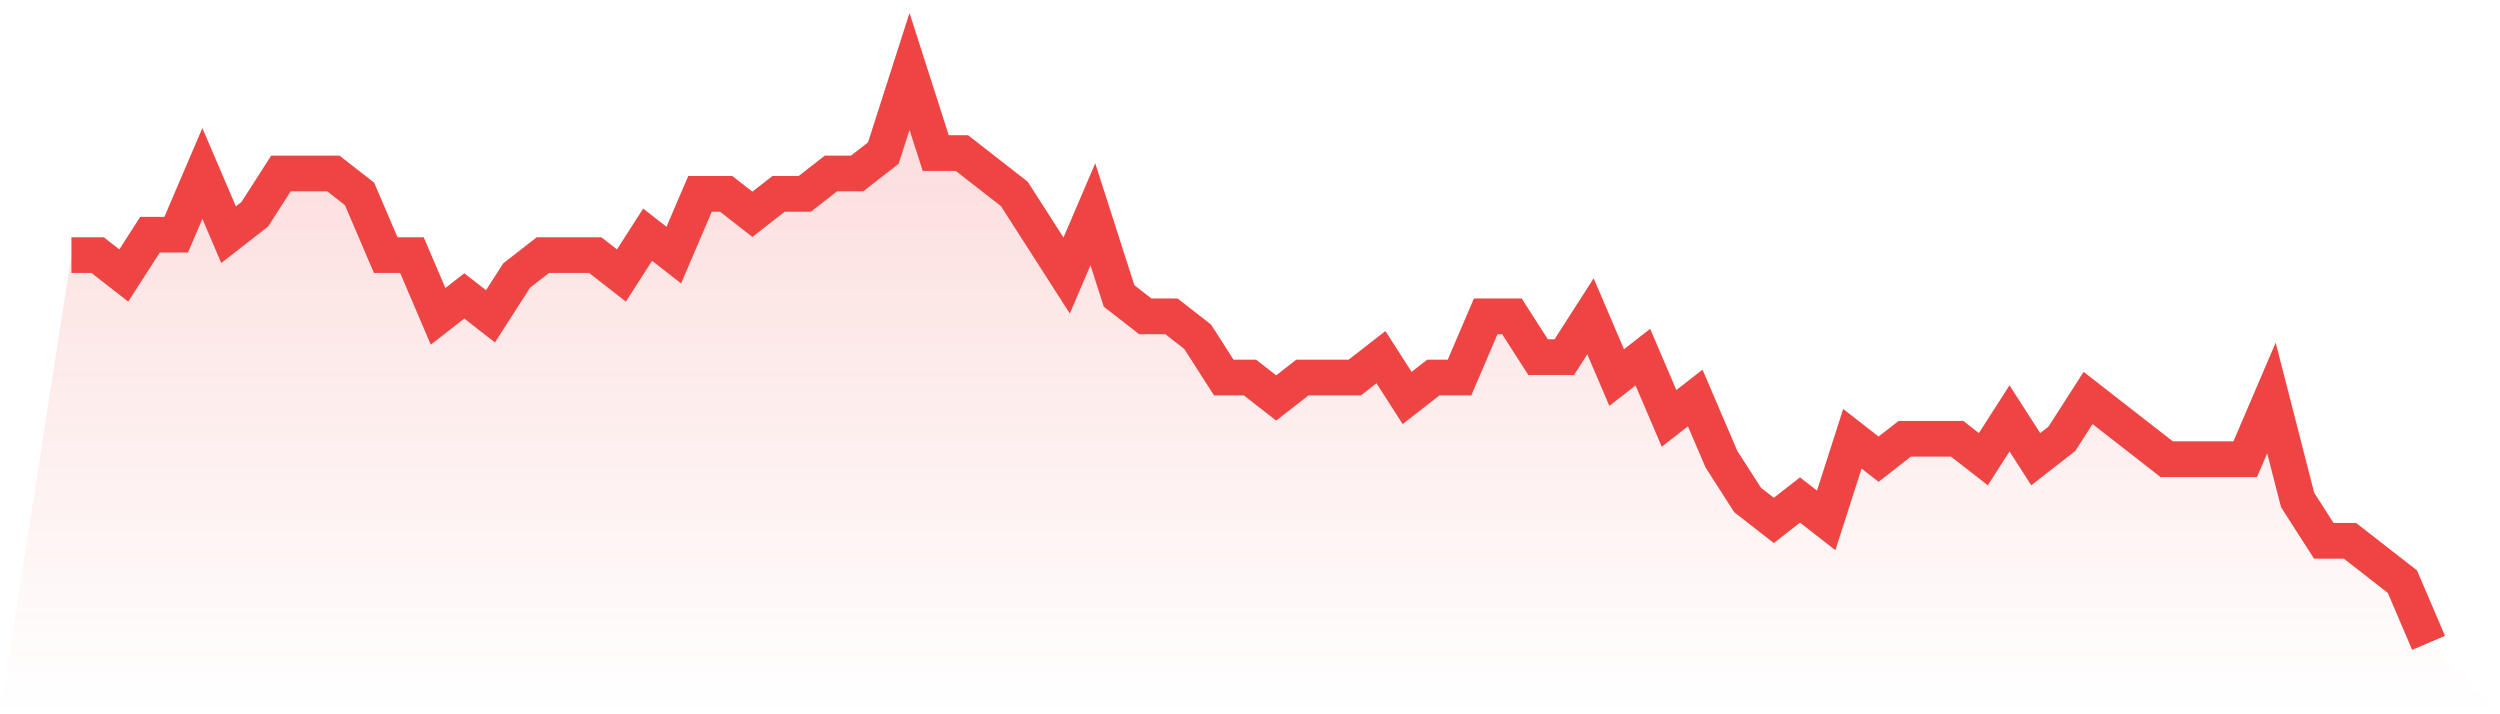
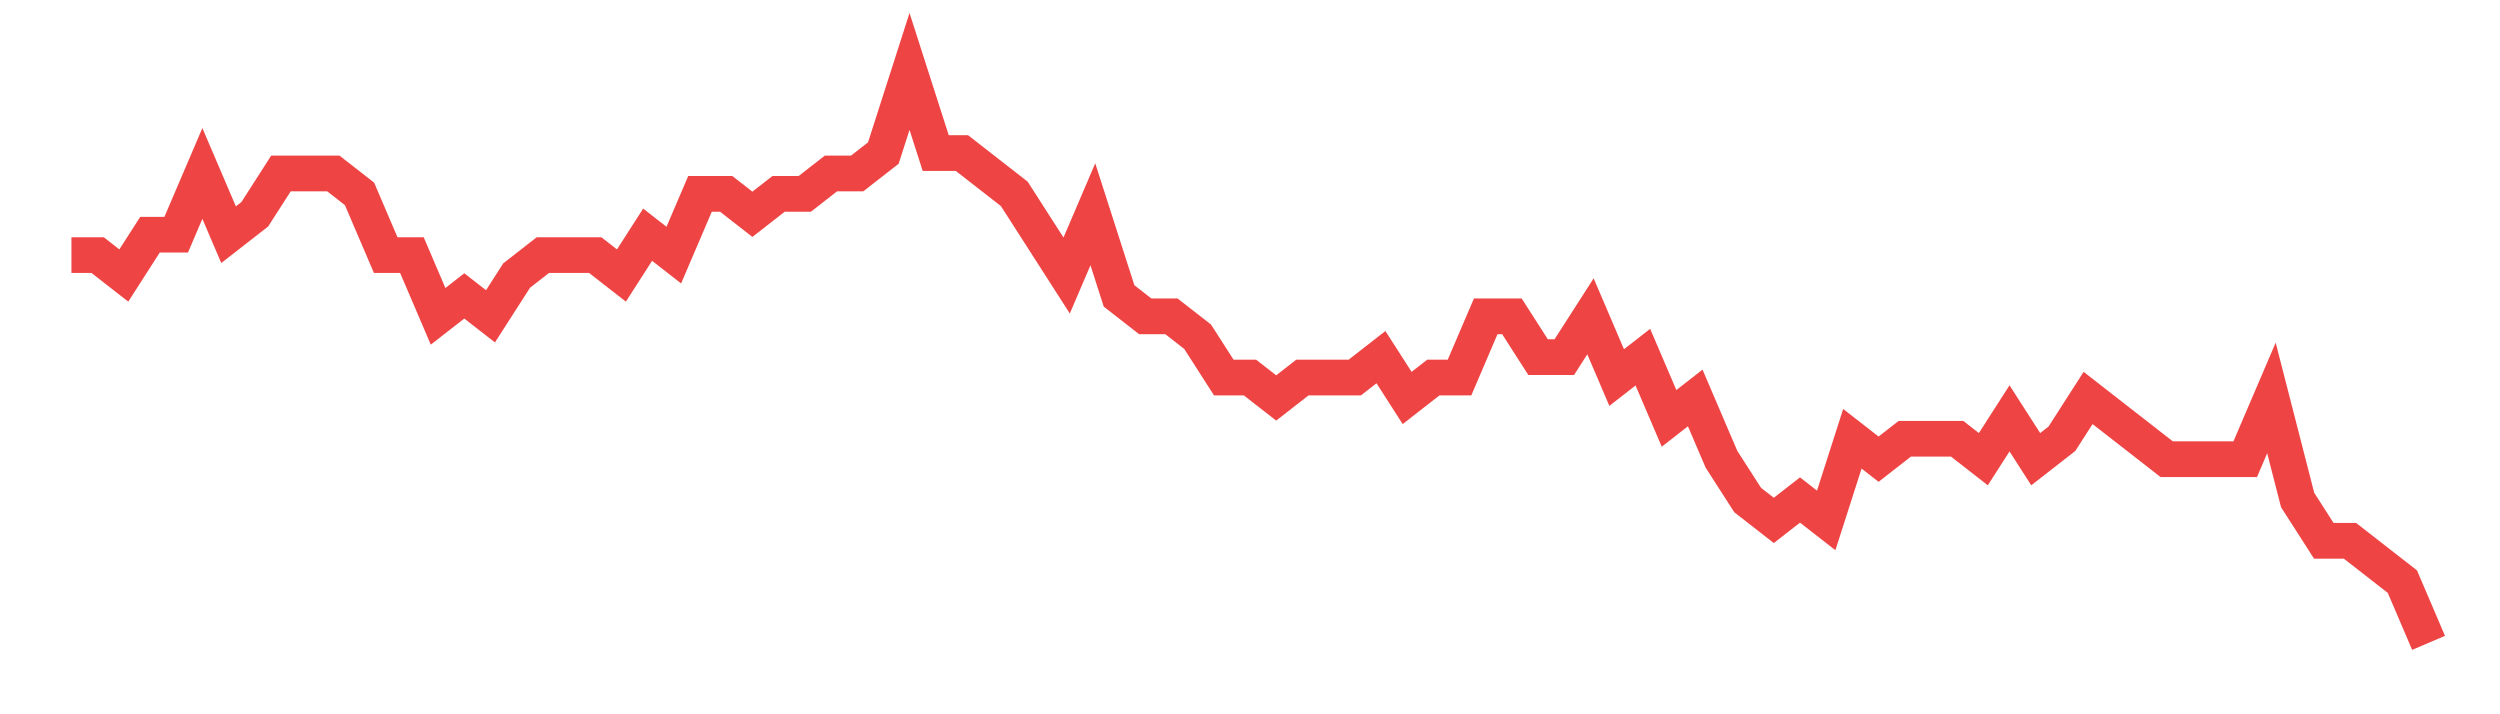
<svg xmlns="http://www.w3.org/2000/svg" viewBox="0 0 140 40">
  <defs>
    <linearGradient id="gradient" x1="0" x2="0" y1="0" y2="1">
      <stop offset="0%" stop-color="#ef4444" stop-opacity="0.2" />
      <stop offset="100%" stop-color="#ef4444" stop-opacity="0" />
    </linearGradient>
  </defs>
-   <path d="M4,14.286 L4,14.286 L5.467,14.286 L6.933,15.429 L8.4,13.143 L9.867,13.143 L11.333,9.714 L12.8,13.143 L14.267,12 L15.733,9.714 L17.2,9.714 L18.667,9.714 L20.133,10.857 L21.6,14.286 L23.067,14.286 L24.533,17.714 L26,16.571 L27.467,17.714 L28.933,15.429 L30.4,14.286 L31.867,14.286 L33.333,14.286 L34.8,15.429 L36.267,13.143 L37.733,14.286 L39.2,10.857 L40.667,10.857 L42.133,12 L43.6,10.857 L45.067,10.857 L46.533,9.714 L48,9.714 L49.467,8.571 L50.933,4 L52.4,8.571 L53.867,8.571 L55.333,9.714 L56.8,10.857 L58.267,13.143 L59.733,15.429 L61.2,12 L62.667,16.571 L64.133,17.714 L65.6,17.714 L67.067,18.857 L68.533,21.143 L70,21.143 L71.467,22.286 L72.933,21.143 L74.4,21.143 L75.867,21.143 L77.333,20 L78.8,22.286 L80.267,21.143 L81.733,21.143 L83.2,17.714 L84.667,17.714 L86.133,20 L87.6,20 L89.067,17.714 L90.533,21.143 L92,20 L93.467,23.429 L94.933,22.286 L96.4,25.714 L97.867,28 L99.333,29.143 L100.8,28 L102.267,29.143 L103.733,24.571 L105.2,25.714 L106.667,24.571 L108.133,24.571 L109.6,24.571 L111.067,25.714 L112.533,23.429 L114,25.714 L115.467,24.571 L116.933,22.286 L118.4,23.429 L119.867,24.571 L121.333,25.714 L122.8,25.714 L124.267,25.714 L125.733,25.714 L127.2,22.286 L128.667,28 L130.133,30.286 L131.6,30.286 L133.067,31.429 L134.533,32.571 L136,36 L140,40 L0,40 z" fill="url(#gradient)" />
  <path d="M4,14.286 L4,14.286 L5.467,14.286 L6.933,15.429 L8.4,13.143 L9.867,13.143 L11.333,9.714 L12.8,13.143 L14.267,12 L15.733,9.714 L17.2,9.714 L18.667,9.714 L20.133,10.857 L21.6,14.286 L23.067,14.286 L24.533,17.714 L26,16.571 L27.467,17.714 L28.933,15.429 L30.4,14.286 L31.867,14.286 L33.333,14.286 L34.8,15.429 L36.267,13.143 L37.733,14.286 L39.2,10.857 L40.667,10.857 L42.133,12 L43.6,10.857 L45.067,10.857 L46.533,9.714 L48,9.714 L49.467,8.571 L50.933,4 L52.4,8.571 L53.867,8.571 L55.333,9.714 L56.8,10.857 L58.267,13.143 L59.733,15.429 L61.2,12 L62.667,16.571 L64.133,17.714 L65.6,17.714 L67.067,18.857 L68.533,21.143 L70,21.143 L71.467,22.286 L72.933,21.143 L74.4,21.143 L75.867,21.143 L77.333,20 L78.8,22.286 L80.267,21.143 L81.733,21.143 L83.2,17.714 L84.667,17.714 L86.133,20 L87.6,20 L89.067,17.714 L90.533,21.143 L92,20 L93.467,23.429 L94.933,22.286 L96.4,25.714 L97.867,28 L99.333,29.143 L100.8,28 L102.267,29.143 L103.733,24.571 L105.2,25.714 L106.667,24.571 L108.133,24.571 L109.6,24.571 L111.067,25.714 L112.533,23.429 L114,25.714 L115.467,24.571 L116.933,22.286 L118.4,23.429 L119.867,24.571 L121.333,25.714 L122.8,25.714 L124.267,25.714 L125.733,25.714 L127.2,22.286 L128.667,28 L130.133,30.286 L131.6,30.286 L133.067,31.429 L134.533,32.571 L136,36" fill="none" stroke="#ef4444" stroke-width="2" />
</svg>